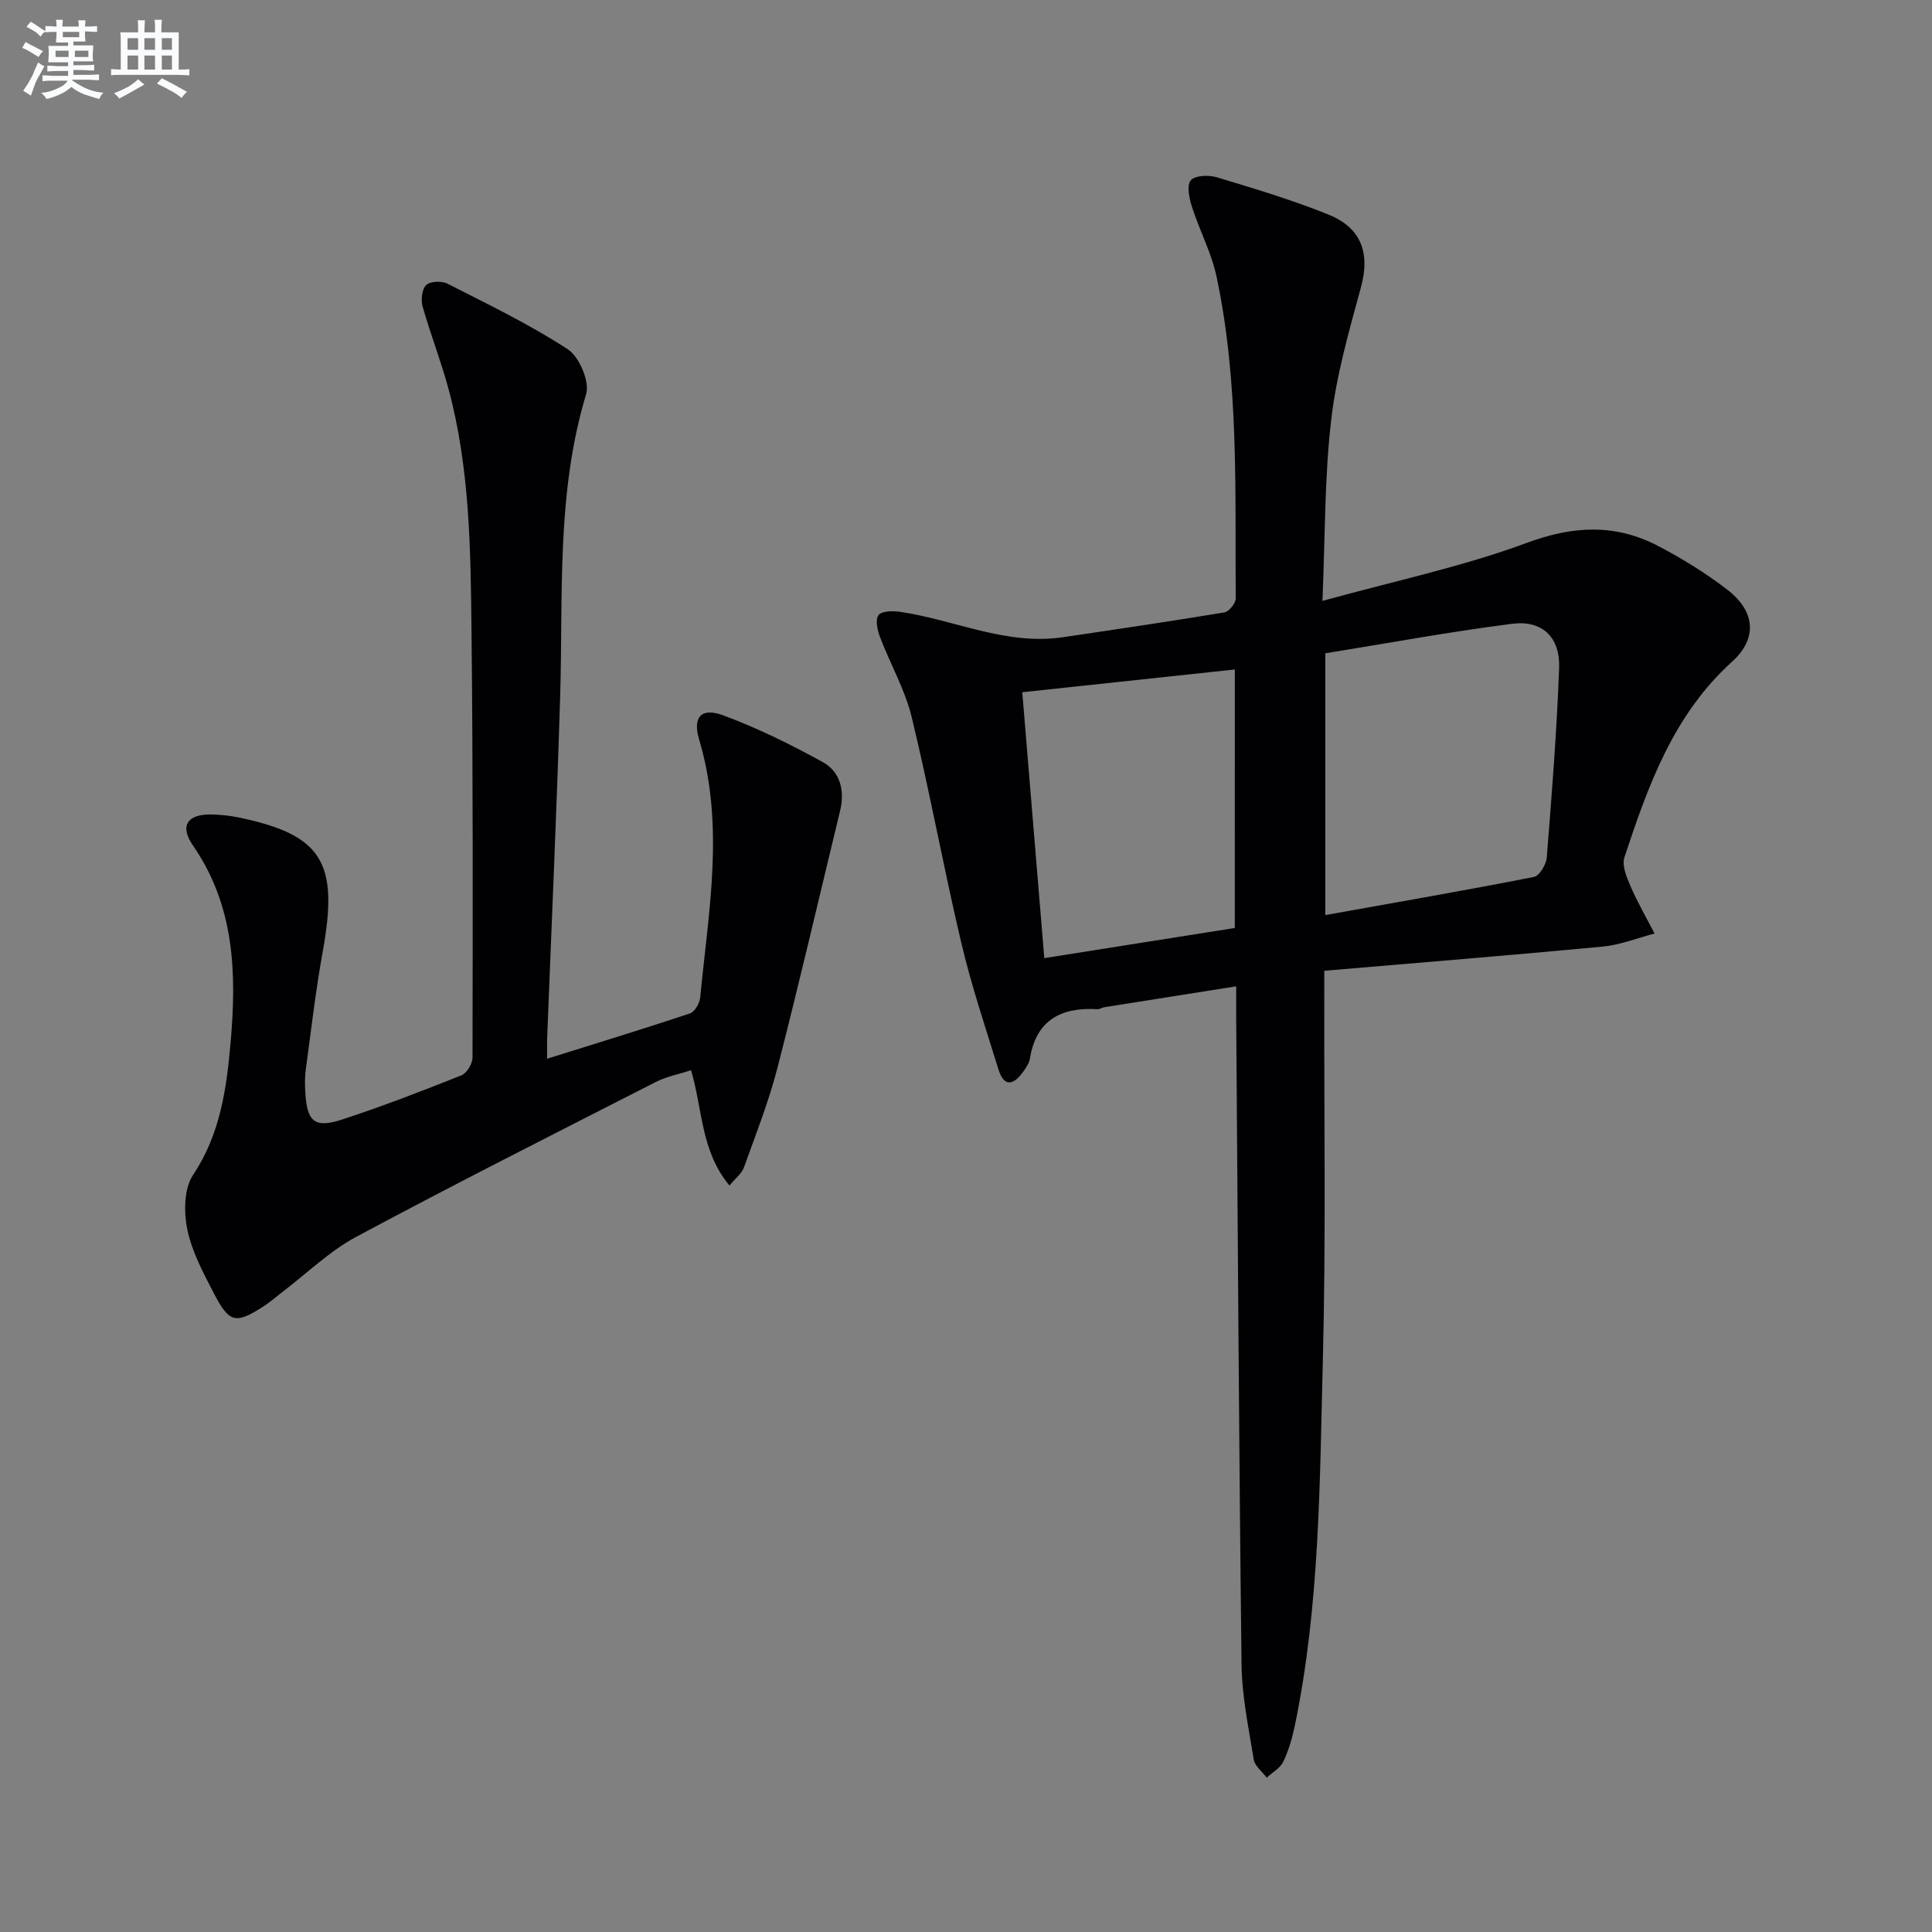
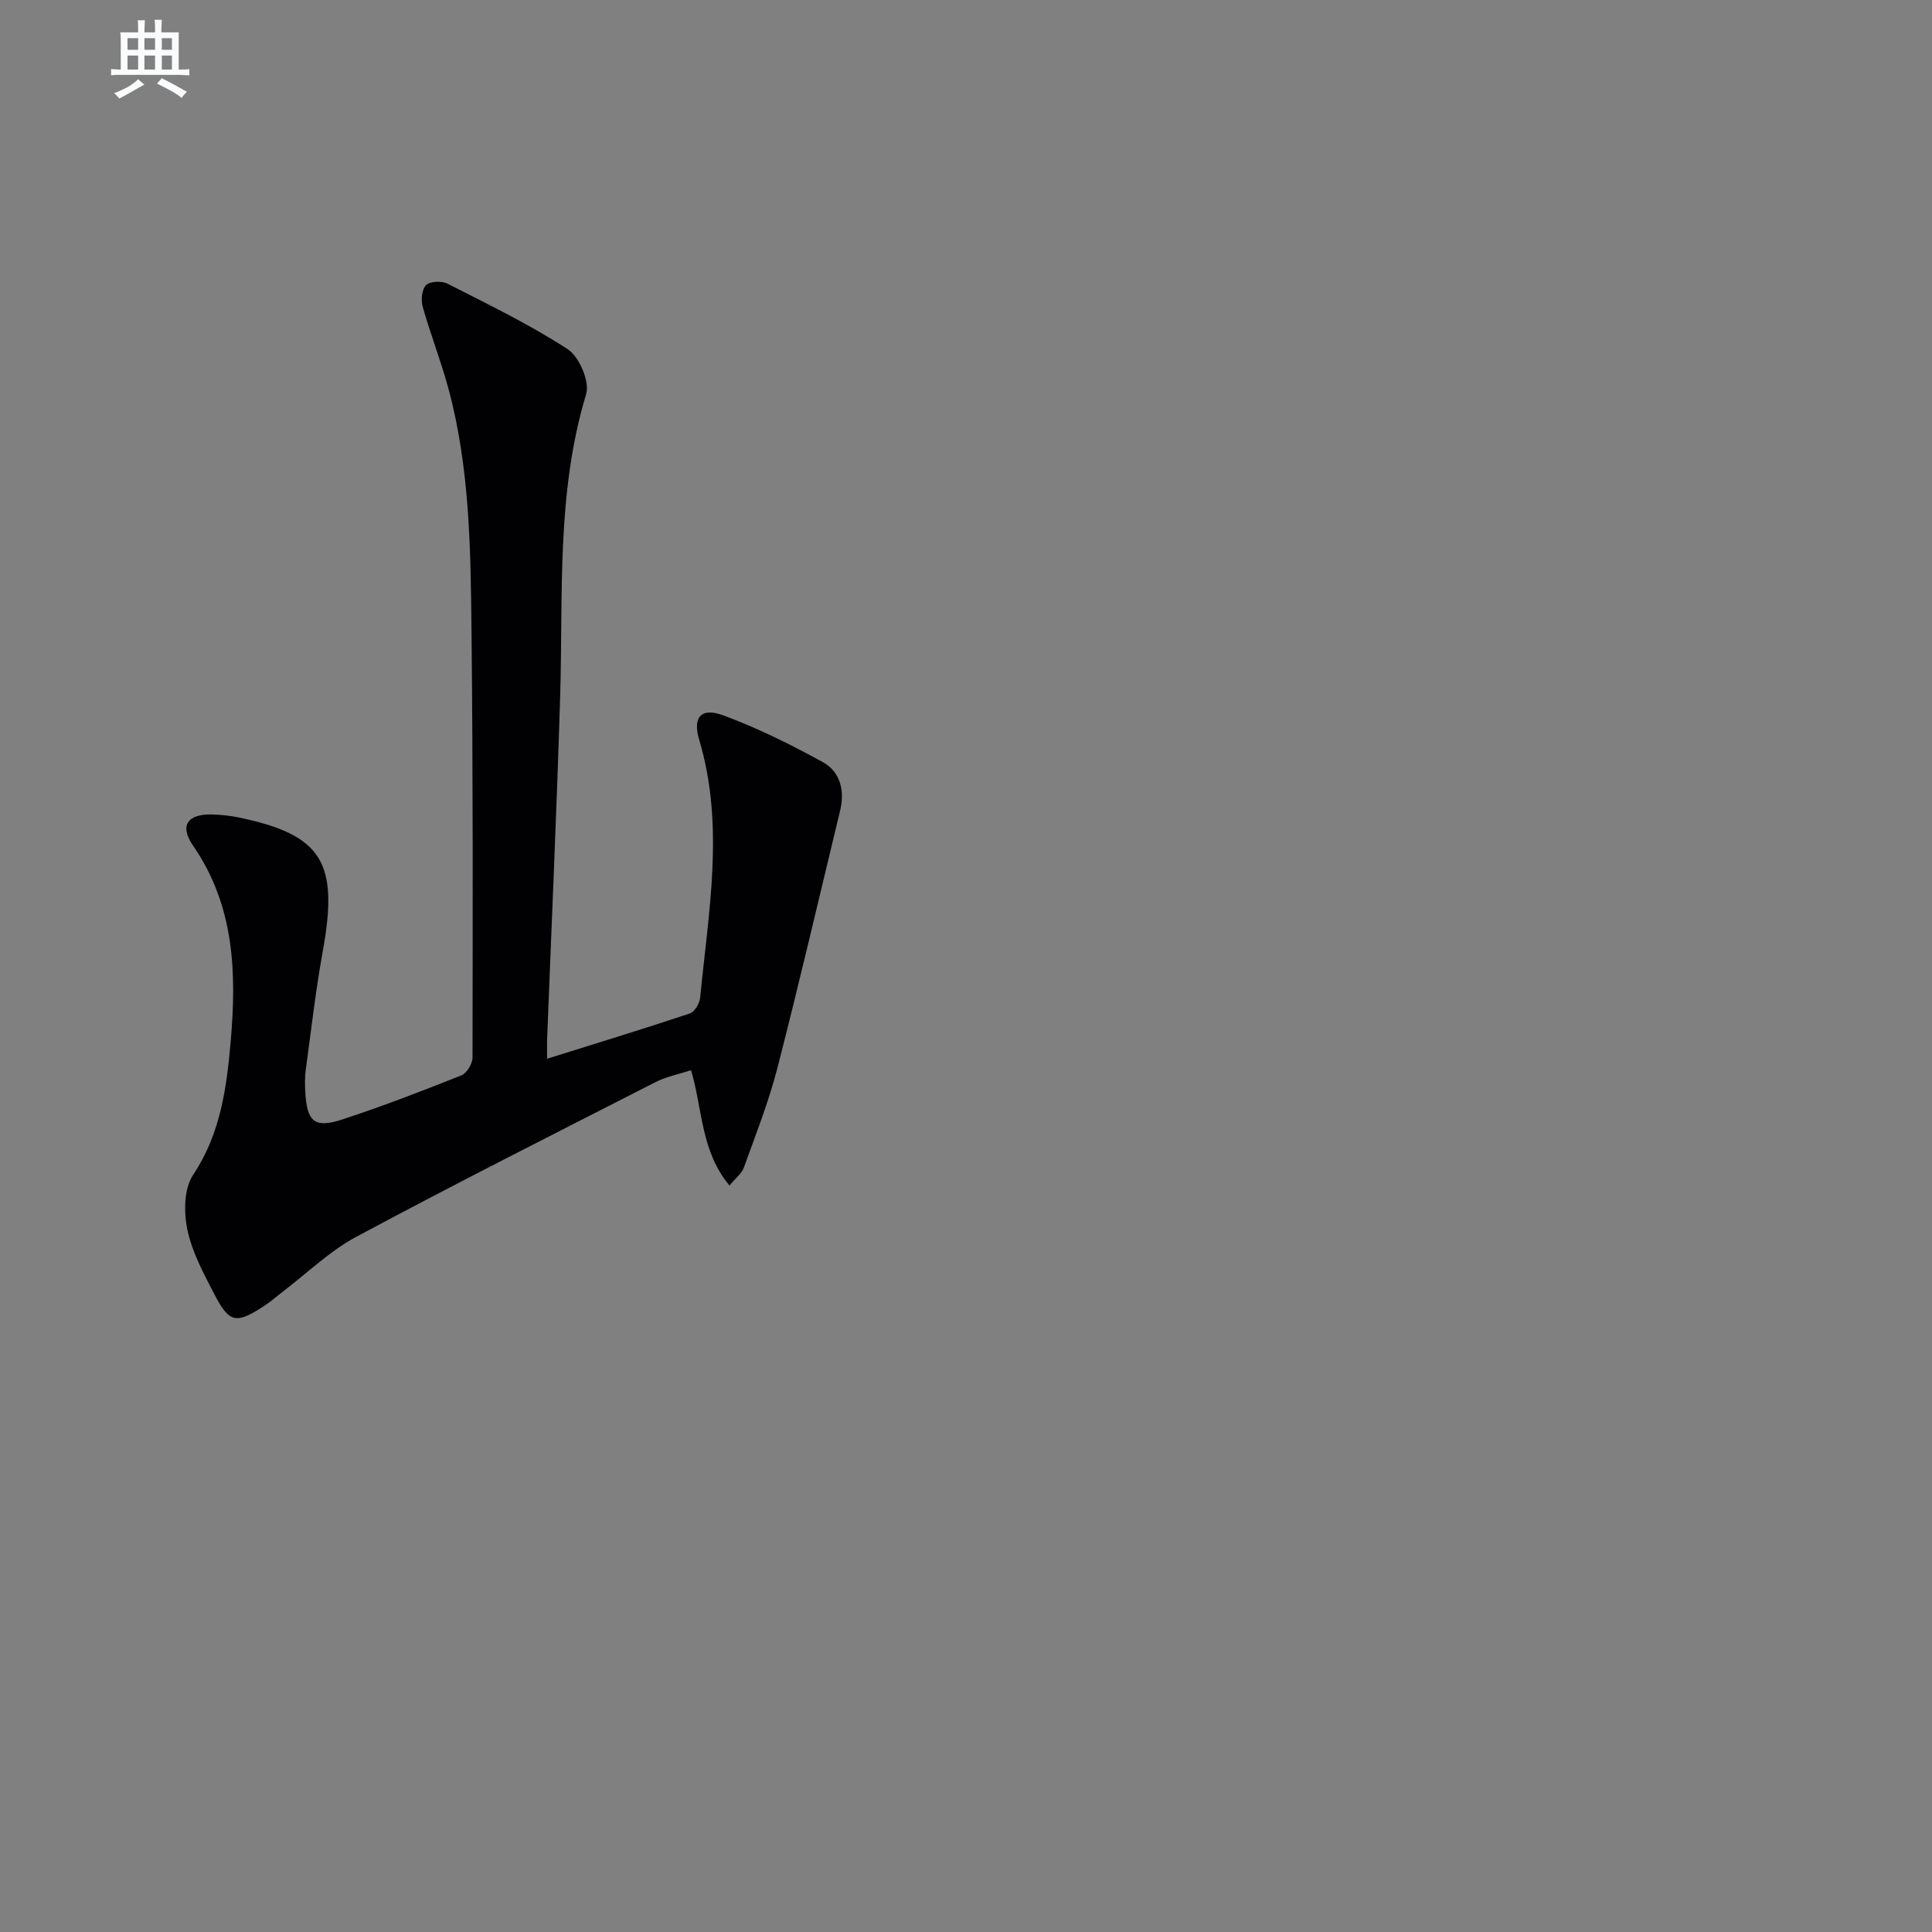
<svg xmlns="http://www.w3.org/2000/svg" enable-background="new 0 0 400 400" viewBox="0 0 400 400">
  <rect x="0" y="0" width="400" height="400" fill="#808080" stroke="none" />
-   <path d="m273.8 124.41c15.01-4.15 29.01-7.09 42.27-12 9.64-3.58 18.35-4.01 27.23.63 4.99 2.6 9.84 5.61 14.3 9.03 5.78 4.43 6.36 10.08 1.02 14.91-12.17 11.01-17.4 25.67-22.3 40.52-.56 1.69.46 4.13 1.27 6 1.45 3.35 3.29 6.53 4.97 9.78-3.57.93-7.09 2.35-10.71 2.7-19.02 1.8-38.06 3.33-57.67 5.01v5.28c-.06 25.16.35 50.33-.3 75.47-.65 25.22-.63 50.55-5.78 75.44-.54 2.59-1.28 5.19-2.41 7.56-.64 1.34-2.25 2.21-3.43 3.3-.93-1.24-2.45-2.38-2.68-3.74-1.07-6.53-2.45-13.11-2.53-19.69-.54-44.63-.77-89.27-1.11-133.9-.01-1.98 0-3.95 0-6.5-9.43 1.49-18.36 2.89-27.3 4.32-.49.08-.96.43-1.43.41-7.51-.44-12.68 2.22-13.99 10.27-.15.94-.79 1.84-1.36 2.65-1.95 2.75-3.96 3.38-5.15-.48-2.7-8.71-5.61-17.38-7.7-26.24-3.66-15.5-6.5-31.19-10.25-46.66-1.39-5.73-4.47-11.05-6.58-16.62-.53-1.41-.99-3.56-.3-4.5.63-.86 2.92-.91 4.39-.7 11.28 1.63 21.98 7.02 33.79 5.27 11.16-1.65 22.31-3.29 33.44-5.14.95-.16 2.35-1.9 2.34-2.9-.16-22.27.7-44.62-3.96-66.59-1.05-4.97-3.55-9.62-5.11-14.51-.56-1.75-1.11-4.4-.23-5.46.85-1.03 3.71-1.13 5.38-.63 7.77 2.34 15.57 4.68 23.09 7.71 6.96 2.8 8.65 8.12 6.77 15.03-2.47 9.07-5.1 18.22-6.17 27.5-1.38 11.81-1.24 23.79-1.81 37.47zm.59 65.05c14.86-2.66 29.05-5.12 43.19-7.9 1.14-.22 2.54-2.56 2.66-4 1.04-13.07 2.08-26.16 2.56-39.26.23-6.38-3.5-9.95-9.74-9.15-12.93 1.65-25.77 4.03-38.67 6.11zm-18.73-50.85c-14.62 1.57-28.91 3.1-44.01 4.71 1.52 18.31 3.01 36.27 4.56 55.05 13.58-2.15 26.56-4.2 39.44-6.24.01-18.12.01-35.56.01-53.52z" fill="#010103" />
  <path d="m113.27 219.2c10.37-3.25 20-6.19 29.55-9.37.99-.33 2.03-2.08 2.14-3.26 1.72-17.8 5.11-35.61-.2-53.41-1.39-4.66.37-6.76 4.96-5.06 7.1 2.62 13.97 6.02 20.62 9.68 3.65 2.01 4.6 5.94 3.59 10.09-4.29 17.73-8.41 35.49-12.95 53.15-1.81 7.04-4.5 13.85-6.97 20.71-.45 1.25-1.73 2.2-2.98 3.72-5.95-7.15-5.53-15.65-7.95-23.87-2.46.8-5.06 1.29-7.32 2.44-20.71 10.57-41.48 21.05-61.97 32.03-5.5 2.94-10.14 7.49-15.16 11.31-1.32 1-2.56 2.13-3.95 3.03-5.85 3.79-7.18 3.58-10.36-2.55-2.21-4.25-4.57-8.65-5.53-13.26-.75-3.61-.71-8.49 1.19-11.33 5.66-8.48 6.93-17.94 7.77-27.5 1.24-14.19.86-28.16-7.78-40.67-2.89-4.18-1.11-6.58 3.92-6.45 1.82.05 3.67.23 5.45.6 17.36 3.59 20.83 9.27 17.5 27.65-1.48 8.16-2.42 16.41-3.54 24.63-.2 1.48-.18 3-.1 4.49.32 6.22 1.9 7.66 7.61 5.79 8.35-2.73 16.56-5.9 24.72-9.15 1.11-.44 2.3-2.41 2.3-3.67.05-29.49.11-58.98-.21-88.46-.18-16.77-.35-33.62-4.76-49.99-1.55-5.75-3.74-11.32-5.36-17.06-.39-1.37-.15-3.6.74-4.45.84-.8 3.21-.88 4.4-.28 8.44 4.3 17.02 8.43 24.92 13.59 2.38 1.55 4.57 6.71 3.79 9.29-6.19 20.49-4.75 41.49-5.37 62.39-.71 23.77-1.79 47.52-2.71 71.28-.02.82 0 1.64 0 3.92z" fill="#010103" />
  <g fill="#fafbfc">
-     <path d="m6.8 9.5c.6.3 1.3.7 2.1 1.1-.4.4-.7.8-.9 1.2-.7-.4-1.3-.8-1.8-1.1s-1.1-.6-1.6-.8c.2-.4.5-.8.7-1.2.4.2.8.5 1.5.8zm.9 6.9c-.3.6-.5 1.1-.7 1.7s-.4 1.1-.6 1.7c-.6-.4-1.1-.7-1.6-1 .7-1 1.2-1.8 1.5-2.4.3-.5.6-1.1.8-1.7.3-.6.5-1.2.8-1.8.3.3.8.6 1.3.8-.7 1.3-1.2 2.2-1.5 2.7zm.1-11c.4.3 1 .7 1.7 1.1-.5.2-.8.6-1.1 1.1-.5-.6-1-1-1.4-1.2s-.9-.6-1.5-.8c.2-.4.5-.7.9-1.1.5.3.9.6 1.4.9zm10.5 13.1c1 .4 2 .6 3.1.7-.4.4-.7.8-.8 1.3-.9-.2-1.9-.6-3-.9-1-.4-2-.9-2.8-1.6-.5.4-1.1.9-1.9 1.3s-1.9.9-3.3 1.2c-.1-.3-.5-.8-1.1-1.3 1 0 2.1-.3 3.2-.8 1.2-.5 1.9-1 2.3-1.7h-3.2c-.4 0-1 0-2 .1v-1.2c1 0 1.7.1 2 .1h3.3v-1h-2.3c-.2 0-.9 0-2 .1v-1.2c1.2 0 1.9.1 2 .1h2.3v-.8h-4.1c0-.7.1-1.2.1-1.6 0-.5 0-1.1-.1-1.8h4.1v-.7h-2.5c0-.6.1-1.1.1-1.6v-.6h-.5c-.4 0-1 0-1.8.1v-1.3c1.2 0 1.9.1 2.1.1h.2c0-.3 0-.8-.1-1.4h1.4c0 .6-.1 1-.1 1.4h3.4c0-.4 0-.8-.1-1.3h1.5c0 .4-.1.9-.1 1.3.7 0 1.5 0 2.5-.1v1.2c-1 0-1.8-.1-2.5-.1v.6c0 .3 0 .8.1 1.5h-2.5v.8h4.1c0 .8-.1 1.3-.1 1.8s0 1 .1 1.5h-4.1v.8h1.4c.8 0 1.8 0 2.9-.1v1.2c-1 0-1.9-.1-2.8-.1h-1.5v1h3.2c.3 0 1 0 2.1-.1v1.2c-1.1 0-1.8-.1-2.1-.1h-3.4l-.1.1c1.4 1 2.4 1.5 3.4 1.9zm-4.1-6.7v-1.3h-2.7v1.3zm2.2-4.1v-1.1h-3.4v1.1zm1.9 4.1v-1.3h-2.8v1.3z" />
    <path d="m37 6.7v2.3 5.4c1 0 1.8 0 2.2-.1v1.3c-.6 0-1.5-.1-2.5-.1h-11.9c-.7 0-1.3 0-1.8.1v-1.3c.5 0 1.1.1 2 .1v-5.2c0-1 0-1.8-.1-2.5h3.7c0-1.3 0-2.1-.1-2.5h1.5c0 .4-.1 1.3-.1 2.5h2.2c0-1.2 0-2.1-.1-2.6h1.5c0 .4-.1 1.3-.1 2.6zm-12.3 13.7c-.3-.4-.7-.8-1.1-1.1 1.1-.4 2.1-.9 2.9-1.3.8-.5 1.5-1 2.1-1.6.4.4.9.8 1.3 1.1-2.5 1.4-4.2 2.4-5.2 2.9zm3.9-10.1v-2.4h-2.2v2.4zm0 4.1v-2.9h-2.2v2.9zm3.5-4.1v-2.4h-2.2v2.4zm0 4.1v-2.9h-2.2v2.9zm.4 2.9 1-1.1c.6.3 1.4.7 2.5 1.3s2 1.1 2.7 1.5c-.4.4-.8.8-1.1 1.3-.8-.8-2.5-1.7-5.1-3zm3.1-7v-2.4h-2.1v2.4zm0 4.1v-2.9h-2.1v2.9z" />
  </g>
</svg>